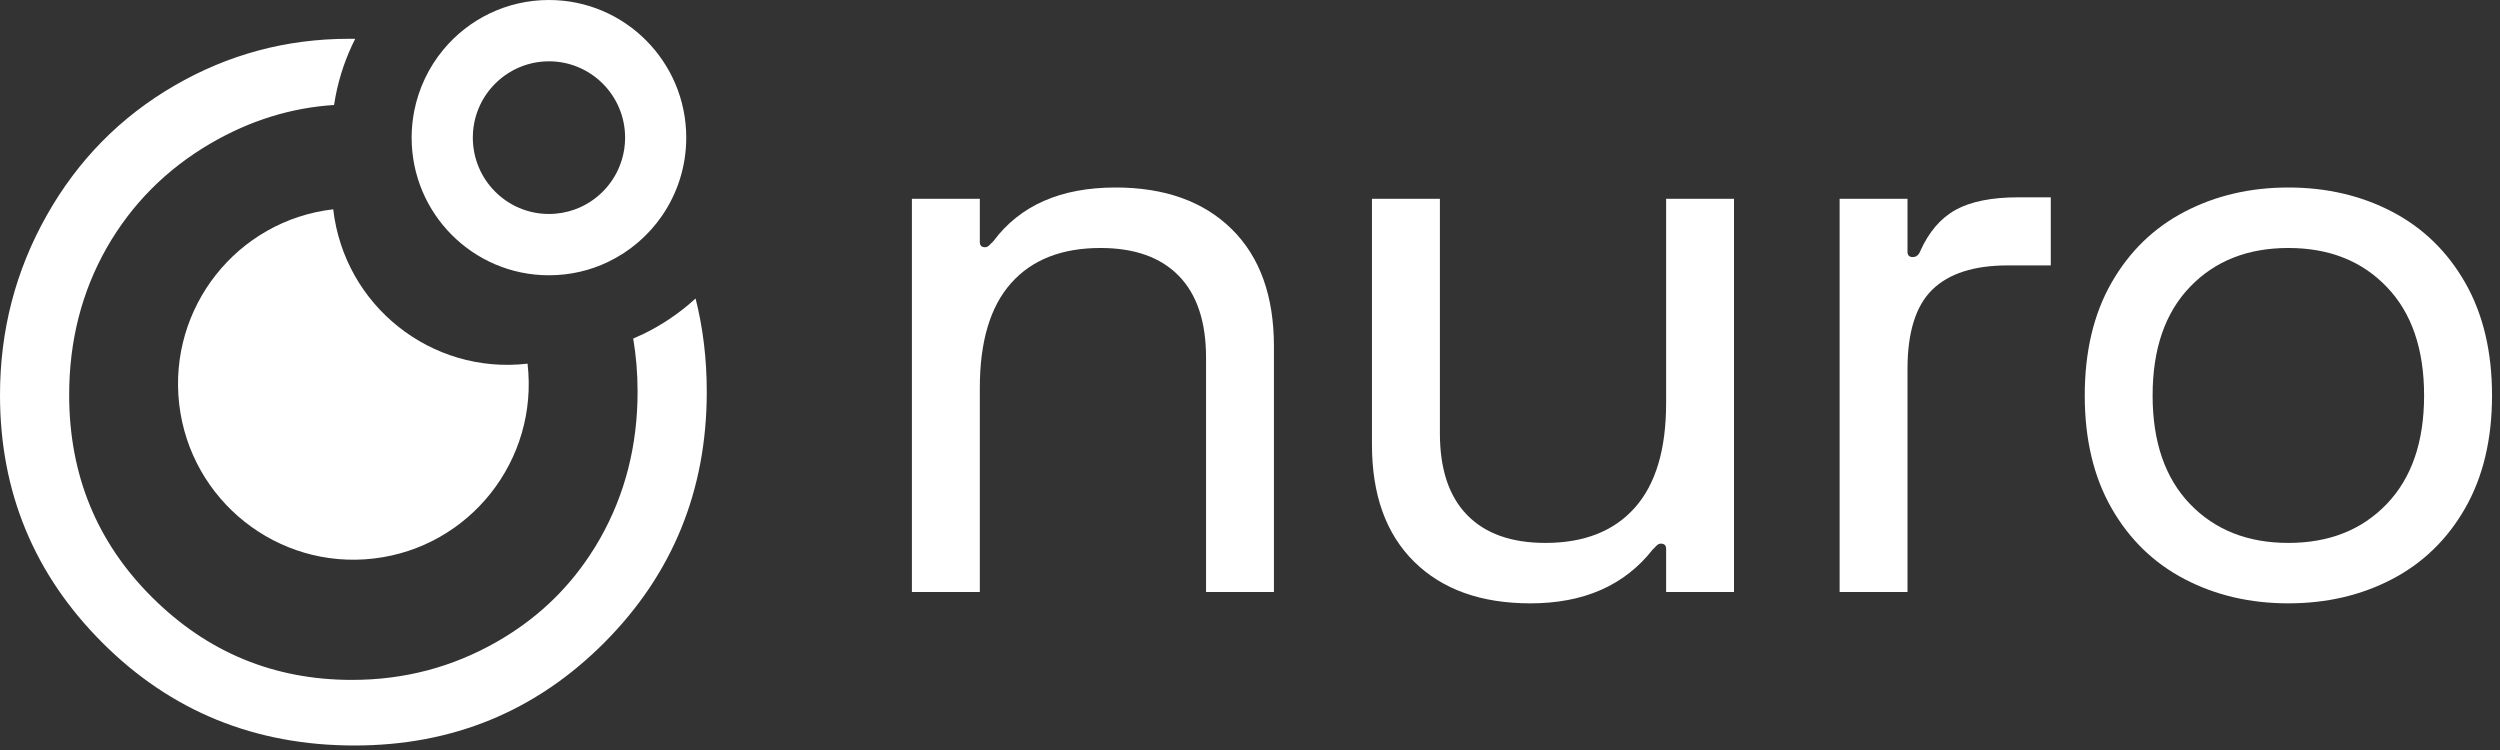
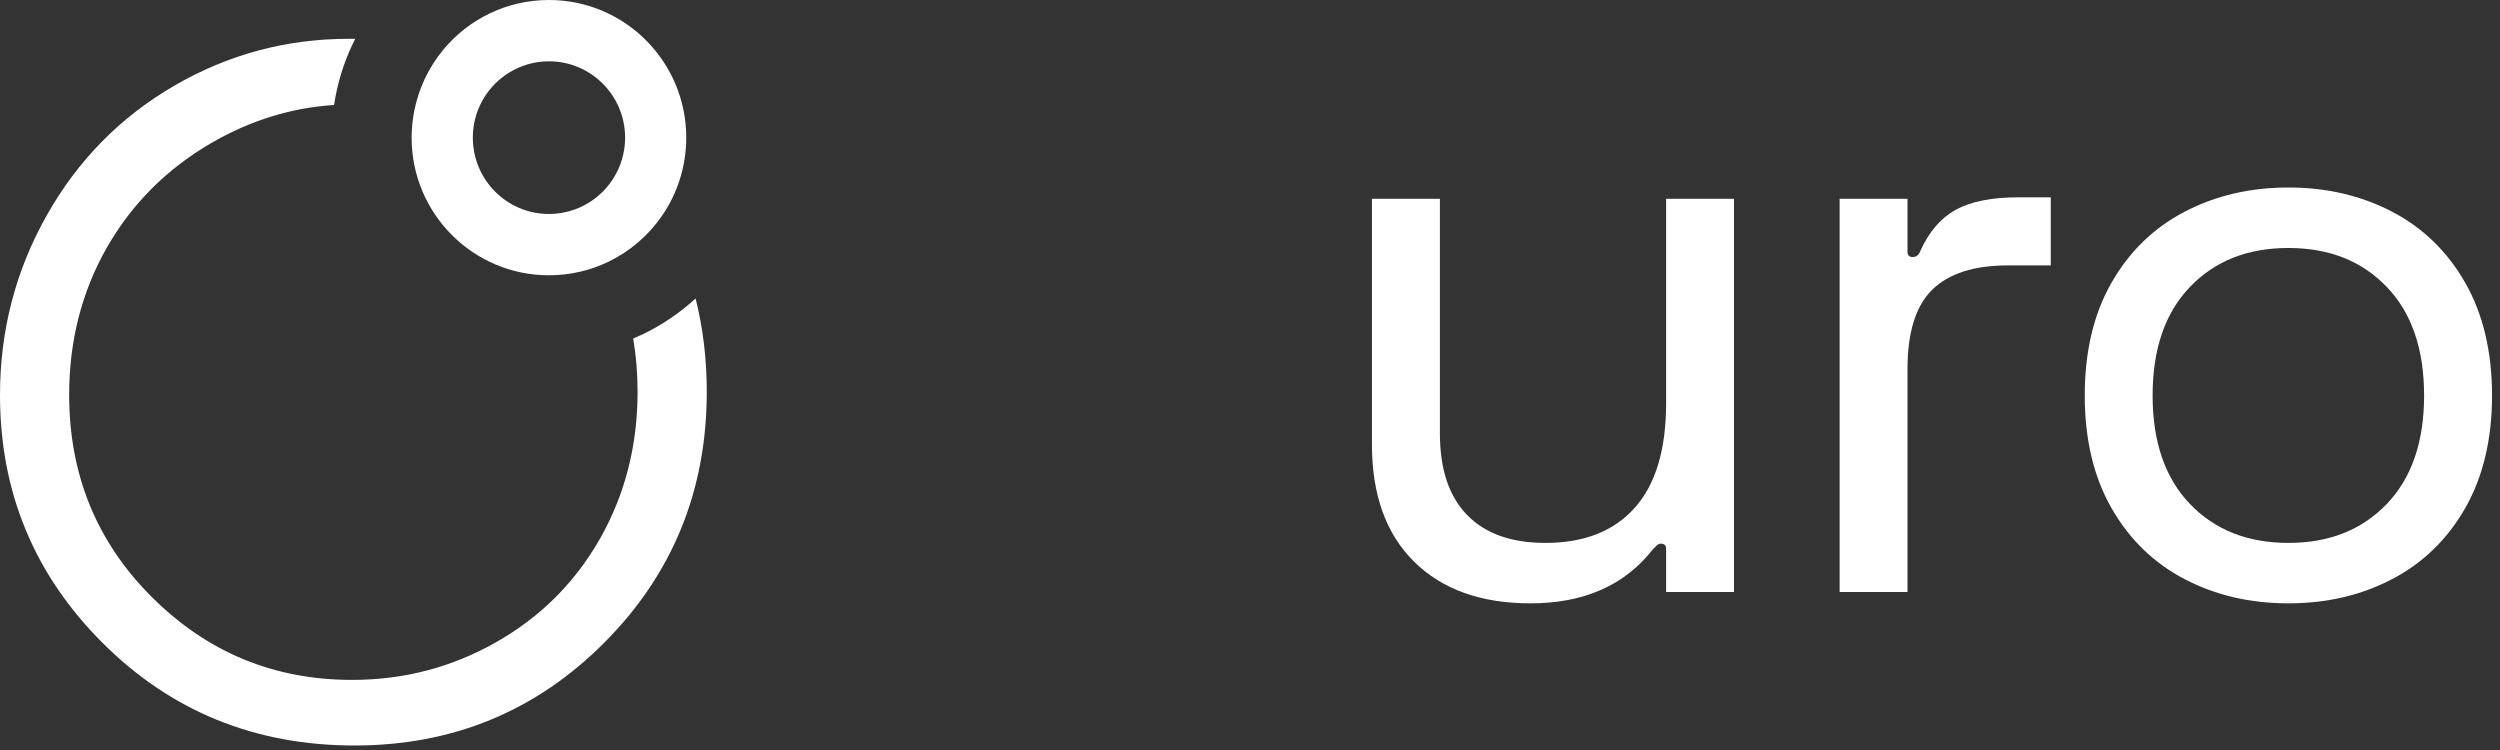
<svg xmlns="http://www.w3.org/2000/svg" width="180px" height="54px" viewBox="0 0 180 54" version="1.1">
  <rect x="0" y="0" width="180" height="54" fill="#333333" stroke="none" />
  <g id="surface1">
    <path style=" stroke:none;fill-rule:evenodd;fill:rgb(100%,100%,100%);fill-opacity:1;" d="M 44.773 11.5 C 44.273 13.168 43 14.504 41.371 15.086 C 40.793 15.293 40.172 15.406 39.523 15.406 C 36.496 15.406 34.043 12.945 34.043 9.91 L 34.059 9.473 C 34.199 7.691 35.188 6.148 36.621 5.25 C 37.461 4.723 38.457 4.414 39.523 4.414 C 42.551 4.414 45.008 6.875 45.008 9.91 C 45.008 10.465 44.926 10.996 44.773 11.5 Z M 45.59 24.375 L 46.297 24.059 C 47.68 23.391 48.953 22.523 50.082 21.492 C 50.617 23.609 50.887 25.848 50.887 28.211 C 50.887 35.309 48.43 41.328 43.516 46.266 C 38.594 51.203 32.602 53.676 25.523 53.676 C 18.363 53.676 12.316 51.211 7.395 46.297 C 2.469 41.383 0 35.434 0 28.449 C 0 23.793 1.121 19.484 3.367 15.504 C 5.609 11.531 8.672 8.418 12.555 6.168 C 16.426 3.918 20.621 2.793 25.129 2.793 L 25.574 2.797 C 24.918 4.09 24.441 5.473 24.164 6.91 L 24.051 7.559 C 20.953 7.758 17.996 8.68 15.18 10.316 C 11.98 12.184 9.48 14.695 7.676 17.855 C 5.879 21.027 4.98 24.547 4.98 28.438 C 4.98 34.184 6.969 39.043 10.949 43.004 C 14.934 46.973 19.734 48.953 25.344 48.953 C 29.102 48.953 32.566 48.039 35.754 46.219 C 38.516 44.645 40.746 42.57 42.453 39.996 C 42.727 39.59 42.98 39.172 43.227 38.738 C 45.008 35.578 45.906 32.07 45.906 28.199 C 45.906 26.883 45.801 25.609 45.59 24.375 Z M 39.523 19.82 C 41.055 19.82 42.508 19.473 43.801 18.848 C 45.359 18.098 46.695 16.949 47.668 15.531 C 48.766 13.934 49.41 11.996 49.41 9.91 C 49.41 4.438 44.984 0 39.523 0 C 36.465 0 33.73 1.391 31.918 3.578 C 30.879 4.832 30.145 6.348 29.82 8.012 C 29.703 8.625 29.637 9.262 29.637 9.91 C 29.637 15.387 34.066 19.82 39.523 19.82 Z M 39.523 19.82 " />
-     <path style=" stroke:none;fill-rule:evenodd;fill:rgb(100%,100%,100%);fill-opacity:1;" d="M 23.992 15.07 C 17.066 15.871 12.102 22.156 12.902 29.098 C 13.707 36.035 19.977 41.02 26.898 40.215 C 33.824 39.41 38.789 33.129 37.984 26.184 C 31.059 26.988 24.793 22.012 23.992 15.07 Z M 23.992 15.07 " />
-     <path style=" stroke:none;fill-rule:nonzero;fill:rgb(100%,100%,100%);fill-opacity:1;" d="M 65.656 14.316 L 70.547 14.316 L 70.547 17.422 C 70.547 17.676 70.672 17.801 70.926 17.801 C 71.035 17.801 71.133 17.754 71.223 17.664 C 71.312 17.574 71.414 17.473 71.523 17.367 C 73.441 14.789 76.375 13.5 80.32 13.5 C 83.867 13.5 86.656 14.5 88.684 16.496 C 90.711 18.492 91.723 21.305 91.723 24.934 L 91.723 42.625 L 86.836 42.625 L 86.836 25.75 C 86.836 23.172 86.184 21.211 84.883 19.871 C 83.578 18.527 81.695 17.855 79.234 17.855 C 76.445 17.855 74.301 18.699 72.797 20.387 C 71.297 22.074 70.547 24.59 70.547 27.926 L 70.547 42.625 L 65.656 42.625 Z M 65.656 14.316 " />
    <path style=" stroke:none;fill-rule:nonzero;fill:rgb(100%,100%,100%);fill-opacity:1;" d="M 124.848 42.625 L 119.961 42.625 L 119.961 39.523 C 119.961 39.27 119.836 39.141 119.582 39.141 C 119.473 39.141 119.375 39.188 119.281 39.277 C 119.191 39.367 119.094 39.469 118.984 39.578 C 116.957 42.156 114.023 43.441 110.188 43.441 C 106.641 43.441 103.852 42.445 101.824 40.449 C 99.797 38.453 98.781 35.641 98.781 32.012 L 98.781 14.316 L 103.672 14.316 L 103.672 31.195 C 103.672 33.77 104.32 35.73 105.625 37.074 C 106.93 38.418 108.812 39.09 111.273 39.09 C 114.059 39.09 116.207 38.242 117.707 36.555 C 119.211 34.867 119.961 32.355 119.961 29.016 L 119.961 14.316 L 124.848 14.316 Z M 124.848 42.625 " />
    <path style=" stroke:none;fill-rule:nonzero;fill:rgb(100%,100%,100%);fill-opacity:1;" d="M 132.453 14.316 L 137.34 14.316 L 137.34 18.129 C 137.34 18.383 137.465 18.508 137.719 18.508 C 137.973 18.508 138.152 18.363 138.262 18.074 C 138.879 16.695 139.727 15.707 140.812 15.105 C 141.902 14.508 143.402 14.207 145.32 14.207 L 147.656 14.207 L 147.656 19.109 L 144.562 19.109 C 142.137 19.109 140.324 19.688 139.129 20.852 C 137.938 22.012 137.34 23.918 137.34 26.566 L 137.34 42.625 L 132.453 42.625 Z M 132.453 14.316 " />
    <path style=" stroke:none;fill-rule:nonzero;fill:rgb(100%,100%,100%);fill-opacity:1;" d="M 164.762 13.5 C 167.512 13.5 170.004 14.082 172.23 15.242 C 174.453 16.402 176.211 18.109 177.496 20.359 C 178.781 22.609 179.426 25.316 179.426 28.473 C 179.426 31.629 178.781 34.332 177.496 36.582 C 176.211 38.832 174.453 40.539 172.23 41.699 C 170.004 42.863 167.512 43.441 164.762 43.441 C 162.012 43.441 159.523 42.863 157.297 41.699 C 155.07 40.539 153.312 38.832 152.027 36.582 C 150.742 34.332 150.102 31.629 150.102 28.473 C 150.102 25.316 150.742 22.609 152.027 20.359 C 153.312 18.109 155.07 16.402 157.297 15.242 C 159.523 14.082 162.012 13.5 164.762 13.5 Z M 164.762 17.855 C 161.828 17.855 159.469 18.789 157.676 20.66 C 155.883 22.527 154.988 25.133 154.988 28.473 C 154.988 31.812 155.883 34.414 157.676 36.285 C 159.469 38.152 161.828 39.09 164.762 39.09 C 167.695 39.09 170.059 38.152 171.848 36.285 C 173.641 34.414 174.535 31.812 174.535 28.473 C 174.535 25.133 173.641 22.527 171.848 20.66 C 170.059 18.789 167.695 17.855 164.762 17.855 Z M 164.762 17.855 " />
  </g>
</svg>